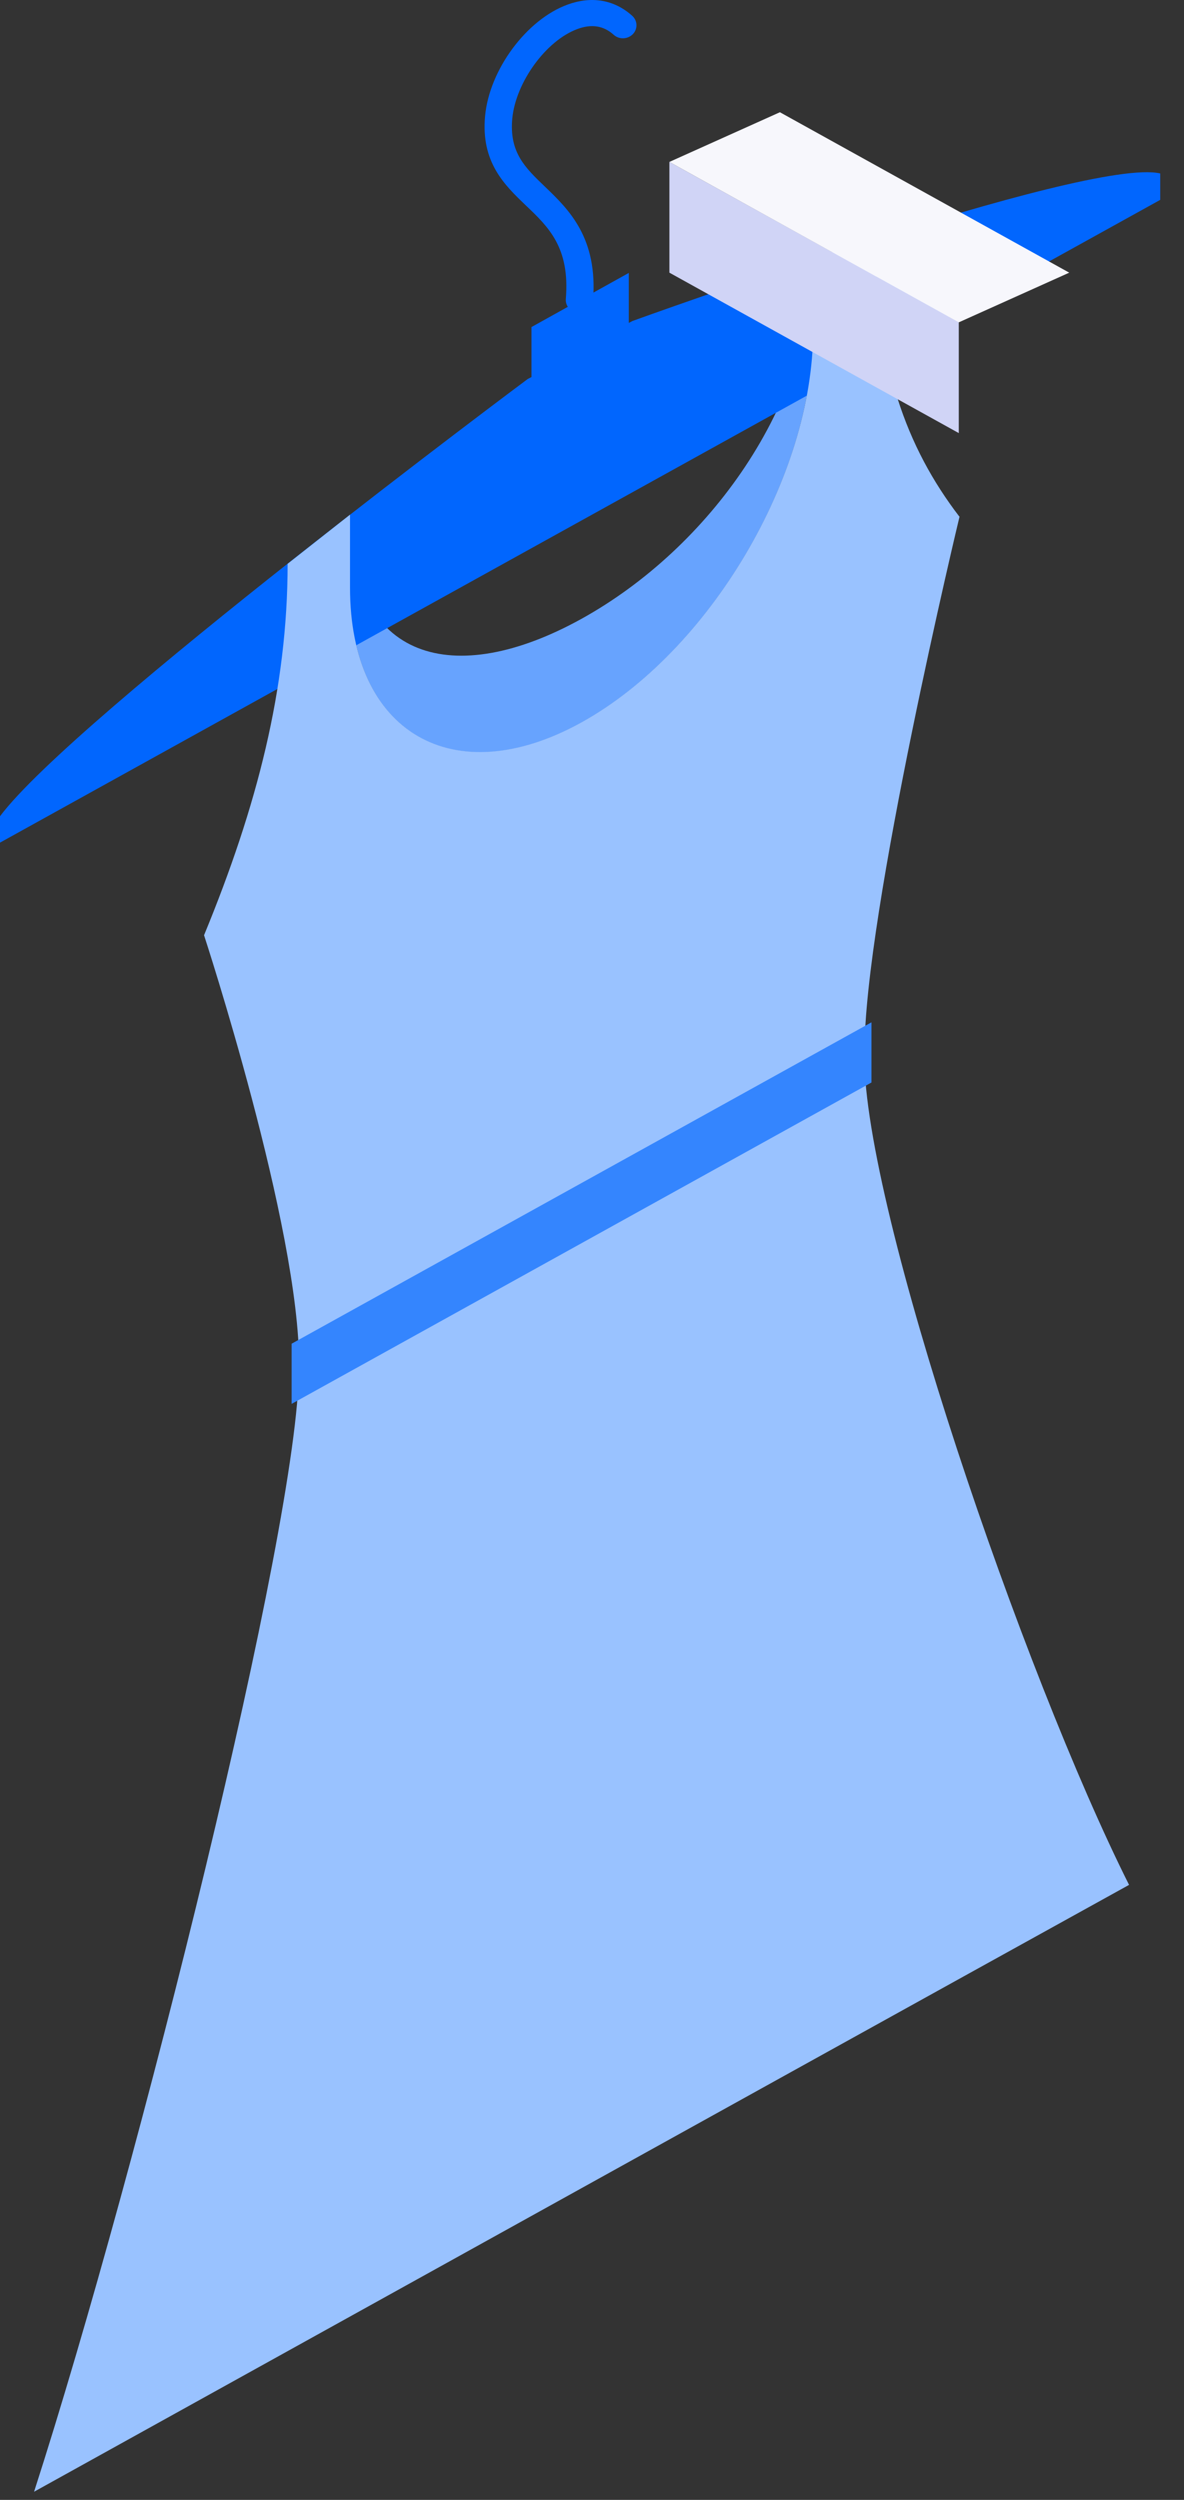
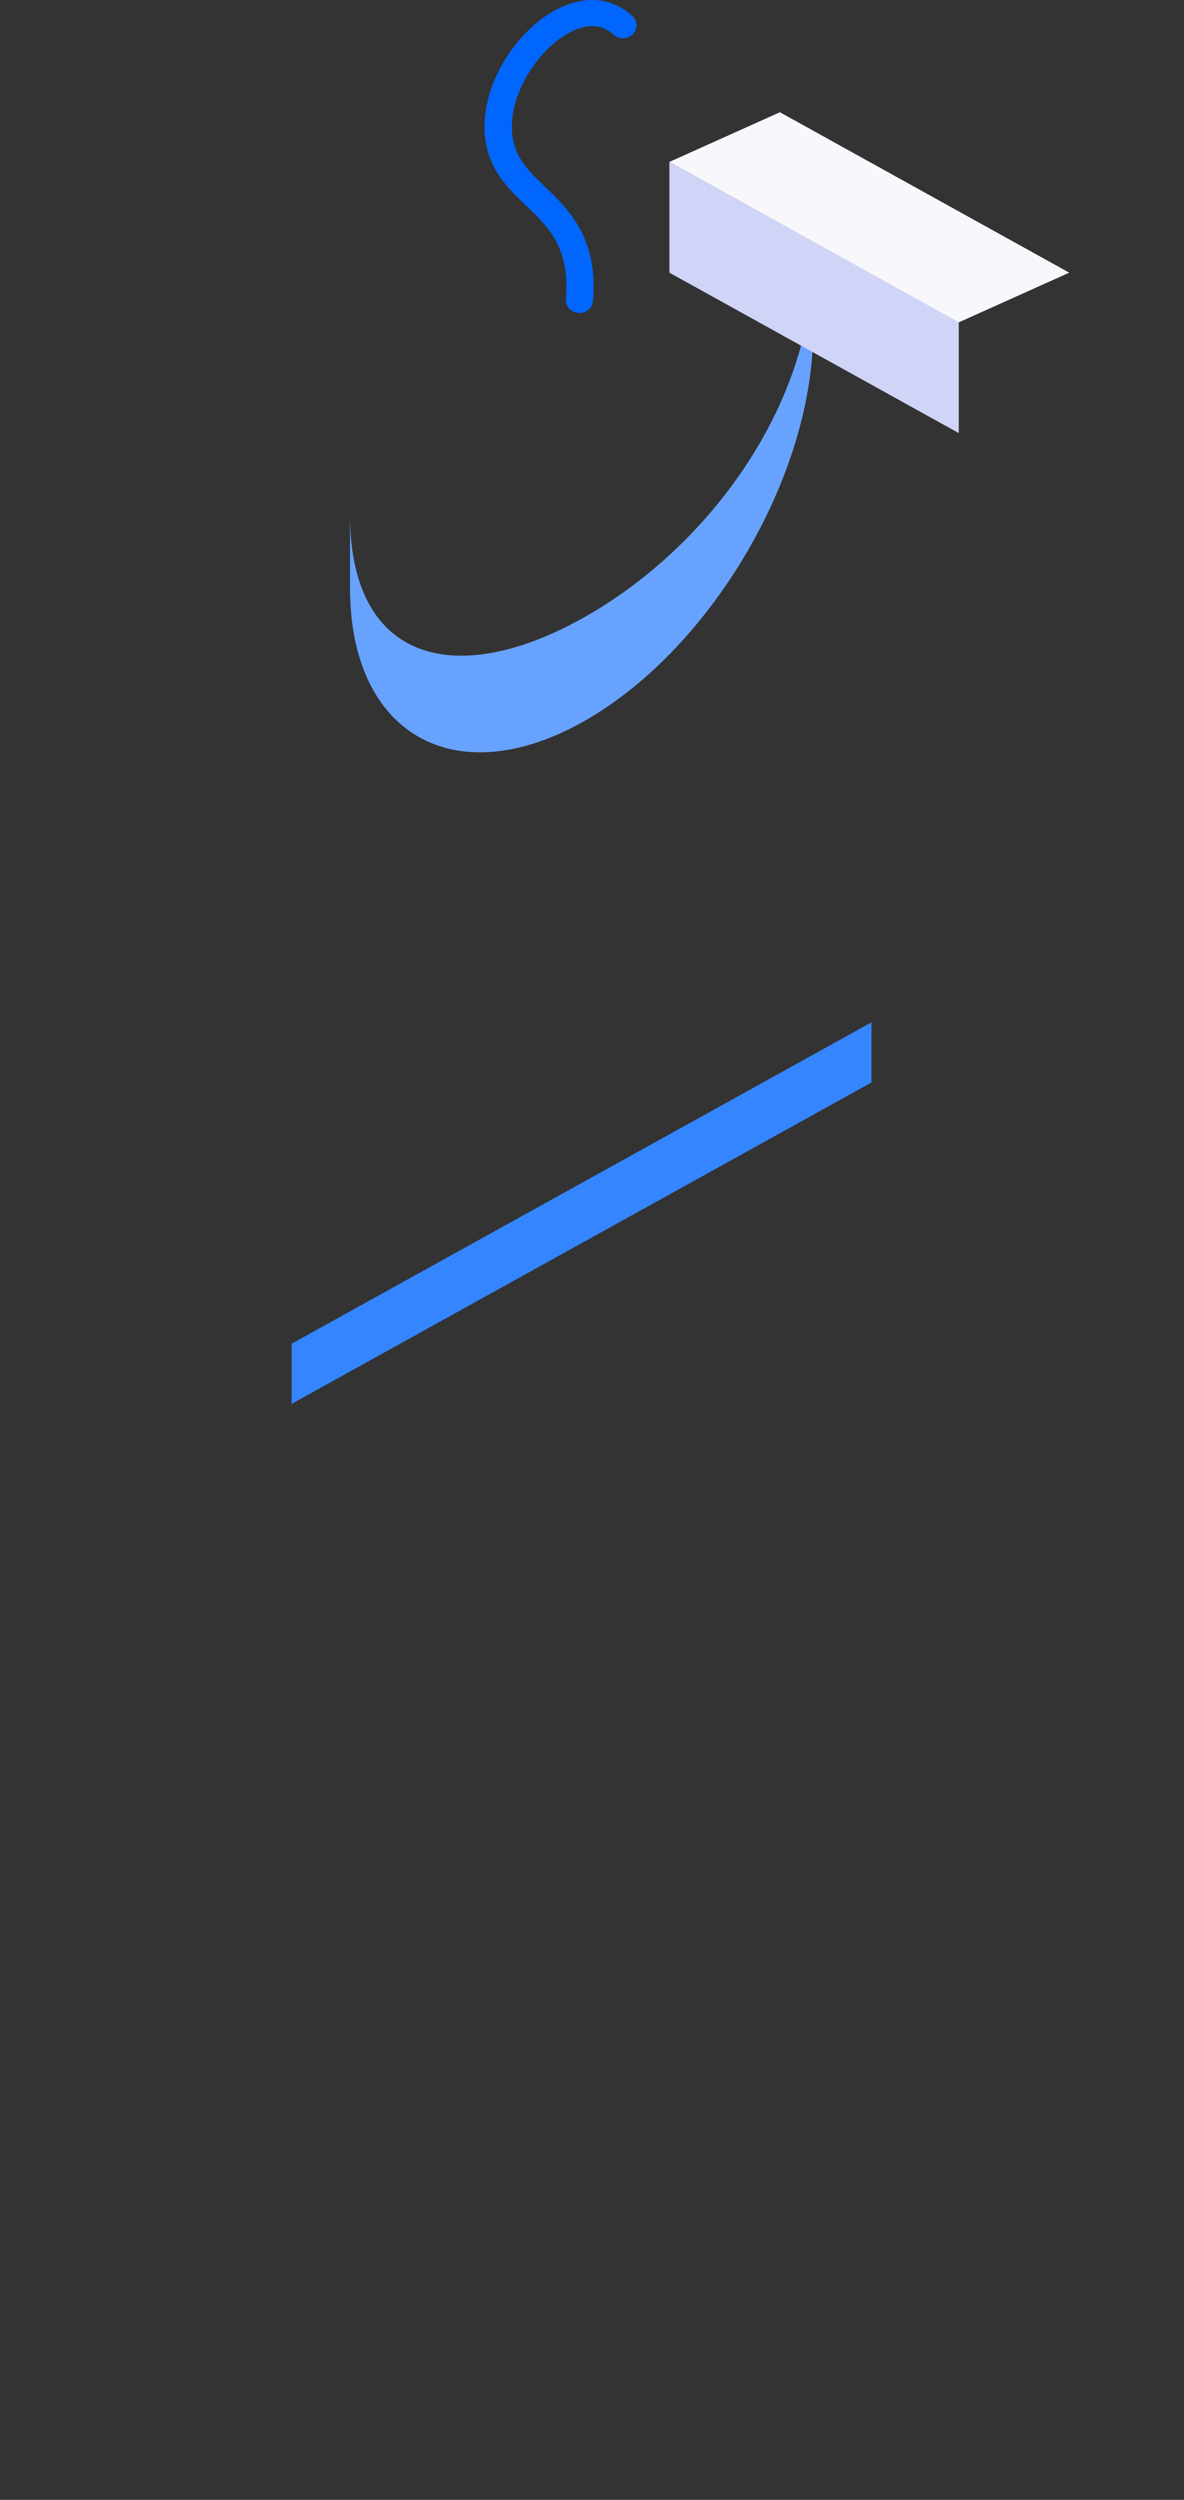
<svg xmlns="http://www.w3.org/2000/svg" fill="none" height="100%" overflow="visible" preserveAspectRatio="none" style="display: block;" viewBox="0 0 27 57" width="100%">
  <rect x="0" y="0" width="27" height="57" fill="#333333" stroke="none" />
  <g id="Group">
    <g id="Group_2">
      <path d="M13.262 16.476C10.344 18.092 7.982 16.721 7.982 13.407V11.741C7.982 15.055 10.344 15.725 13.262 14.109C16.179 12.493 18.542 9.198 18.542 5.891V7.557C18.542 10.87 16.179 14.86 13.262 16.476Z" fill="#67A3FE" id="Vector" />
-       <path d="M14.423 7.319L14.339 7.363V6.223L12.12 7.457V8.597L12.035 8.641C12.035 8.641 1.684 16.357 -6.37597e-07 18.612V19.213L26.458 4.557V3.955C24.774 3.567 14.423 7.319 14.423 7.319Z" fill="#0166FE" id="Vector_2" />
-       <path d="M21.877 11.779C20.663 10.194 19.964 8.277 19.964 5.44L18.542 5.885V7.551C18.542 10.864 16.179 14.854 13.262 16.47C10.344 18.086 7.982 16.714 7.982 13.401V11.735L6.559 12.856C6.559 15.693 5.861 18.393 4.653 21.324C4.653 21.324 6.84 27.995 6.82 31.133L19.716 23.986C19.697 20.867 21.883 11.772 21.883 11.772L21.877 11.779Z" fill="#99C2FF" id="Vector_3" />
    </g>
    <g id="Group_3">
-       <path d="M19.71 24.087C19.71 24.087 19.71 24.024 19.71 23.993L6.814 31.139C6.814 31.171 6.814 31.208 6.814 31.233C6.814 34.741 3.185 49.341 0.777 56.814C4.869 54.546 13.262 49.892 13.262 49.892C13.262 49.892 21.655 45.239 25.747 42.977C23.338 38.173 19.71 27.594 19.71 24.087Z" fill="#99C2FF" id="Vector_4" />
      <path d="M6.65 30.638L19.873 23.31V24.682L6.65 32.01V30.638Z" fill="#3485FE" id="Vector_5" />
      <path d="M13.216 7.137C13.216 7.137 13.203 7.137 13.19 7.137C13.02 7.125 12.89 6.981 12.903 6.818C13.001 5.647 12.511 5.177 11.989 4.682C11.506 4.219 10.964 3.699 11.062 2.646C11.16 1.588 12.009 0.442 12.948 0.103C13.497 -0.097 14.012 -0.003 14.417 0.36C14.541 0.473 14.547 0.661 14.43 0.78C14.312 0.899 14.117 0.905 13.993 0.792C13.764 0.586 13.49 0.542 13.17 0.661C12.452 0.924 11.761 1.876 11.682 2.703C11.611 3.479 11.976 3.824 12.433 4.262C12.968 4.776 13.64 5.421 13.523 6.862C13.51 7.018 13.373 7.137 13.216 7.137Z" fill="#0166FE" id="Vector_6" />
    </g>
    <path d="M21.864 9.875L15.265 6.217V3.692L21.864 7.344V9.875Z" fill="#D0D4F6" id="Vector_7" />
    <path d="M21.864 7.35L15.265 3.692L17.785 2.559L24.383 6.217L21.864 7.35Z" fill="#F7F7FC" id="Vector_8" />
  </g>
</svg>